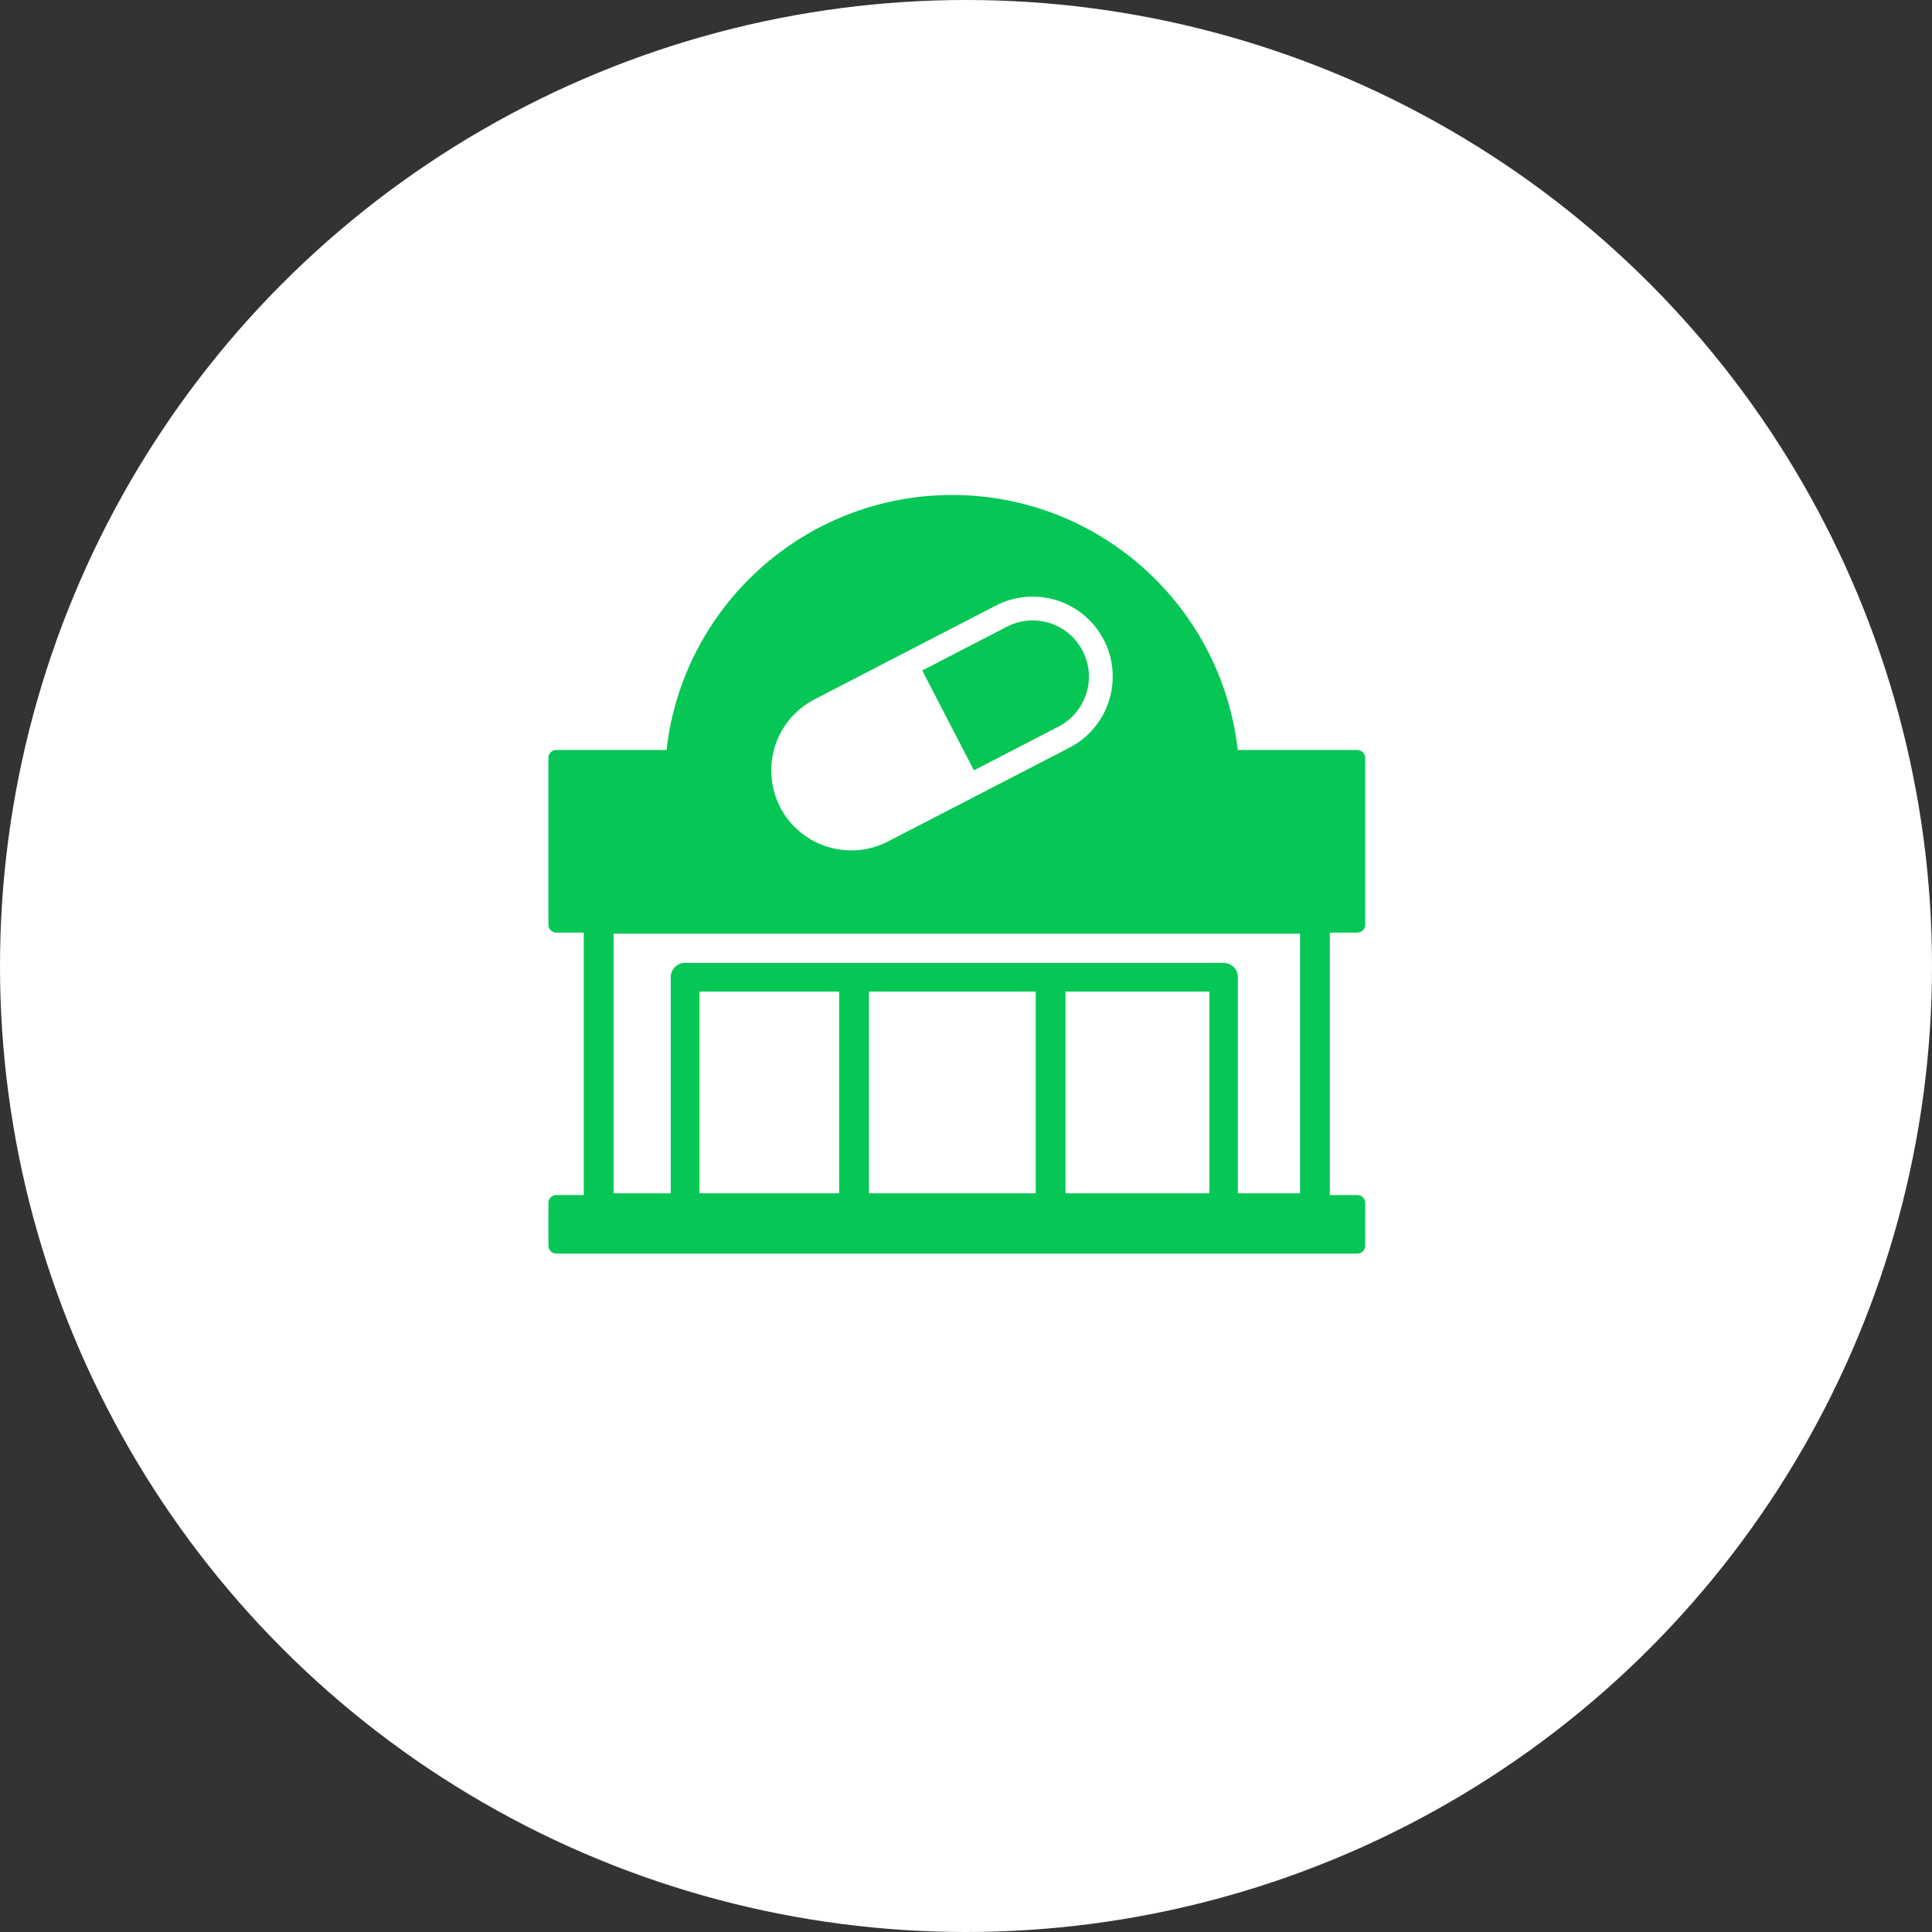
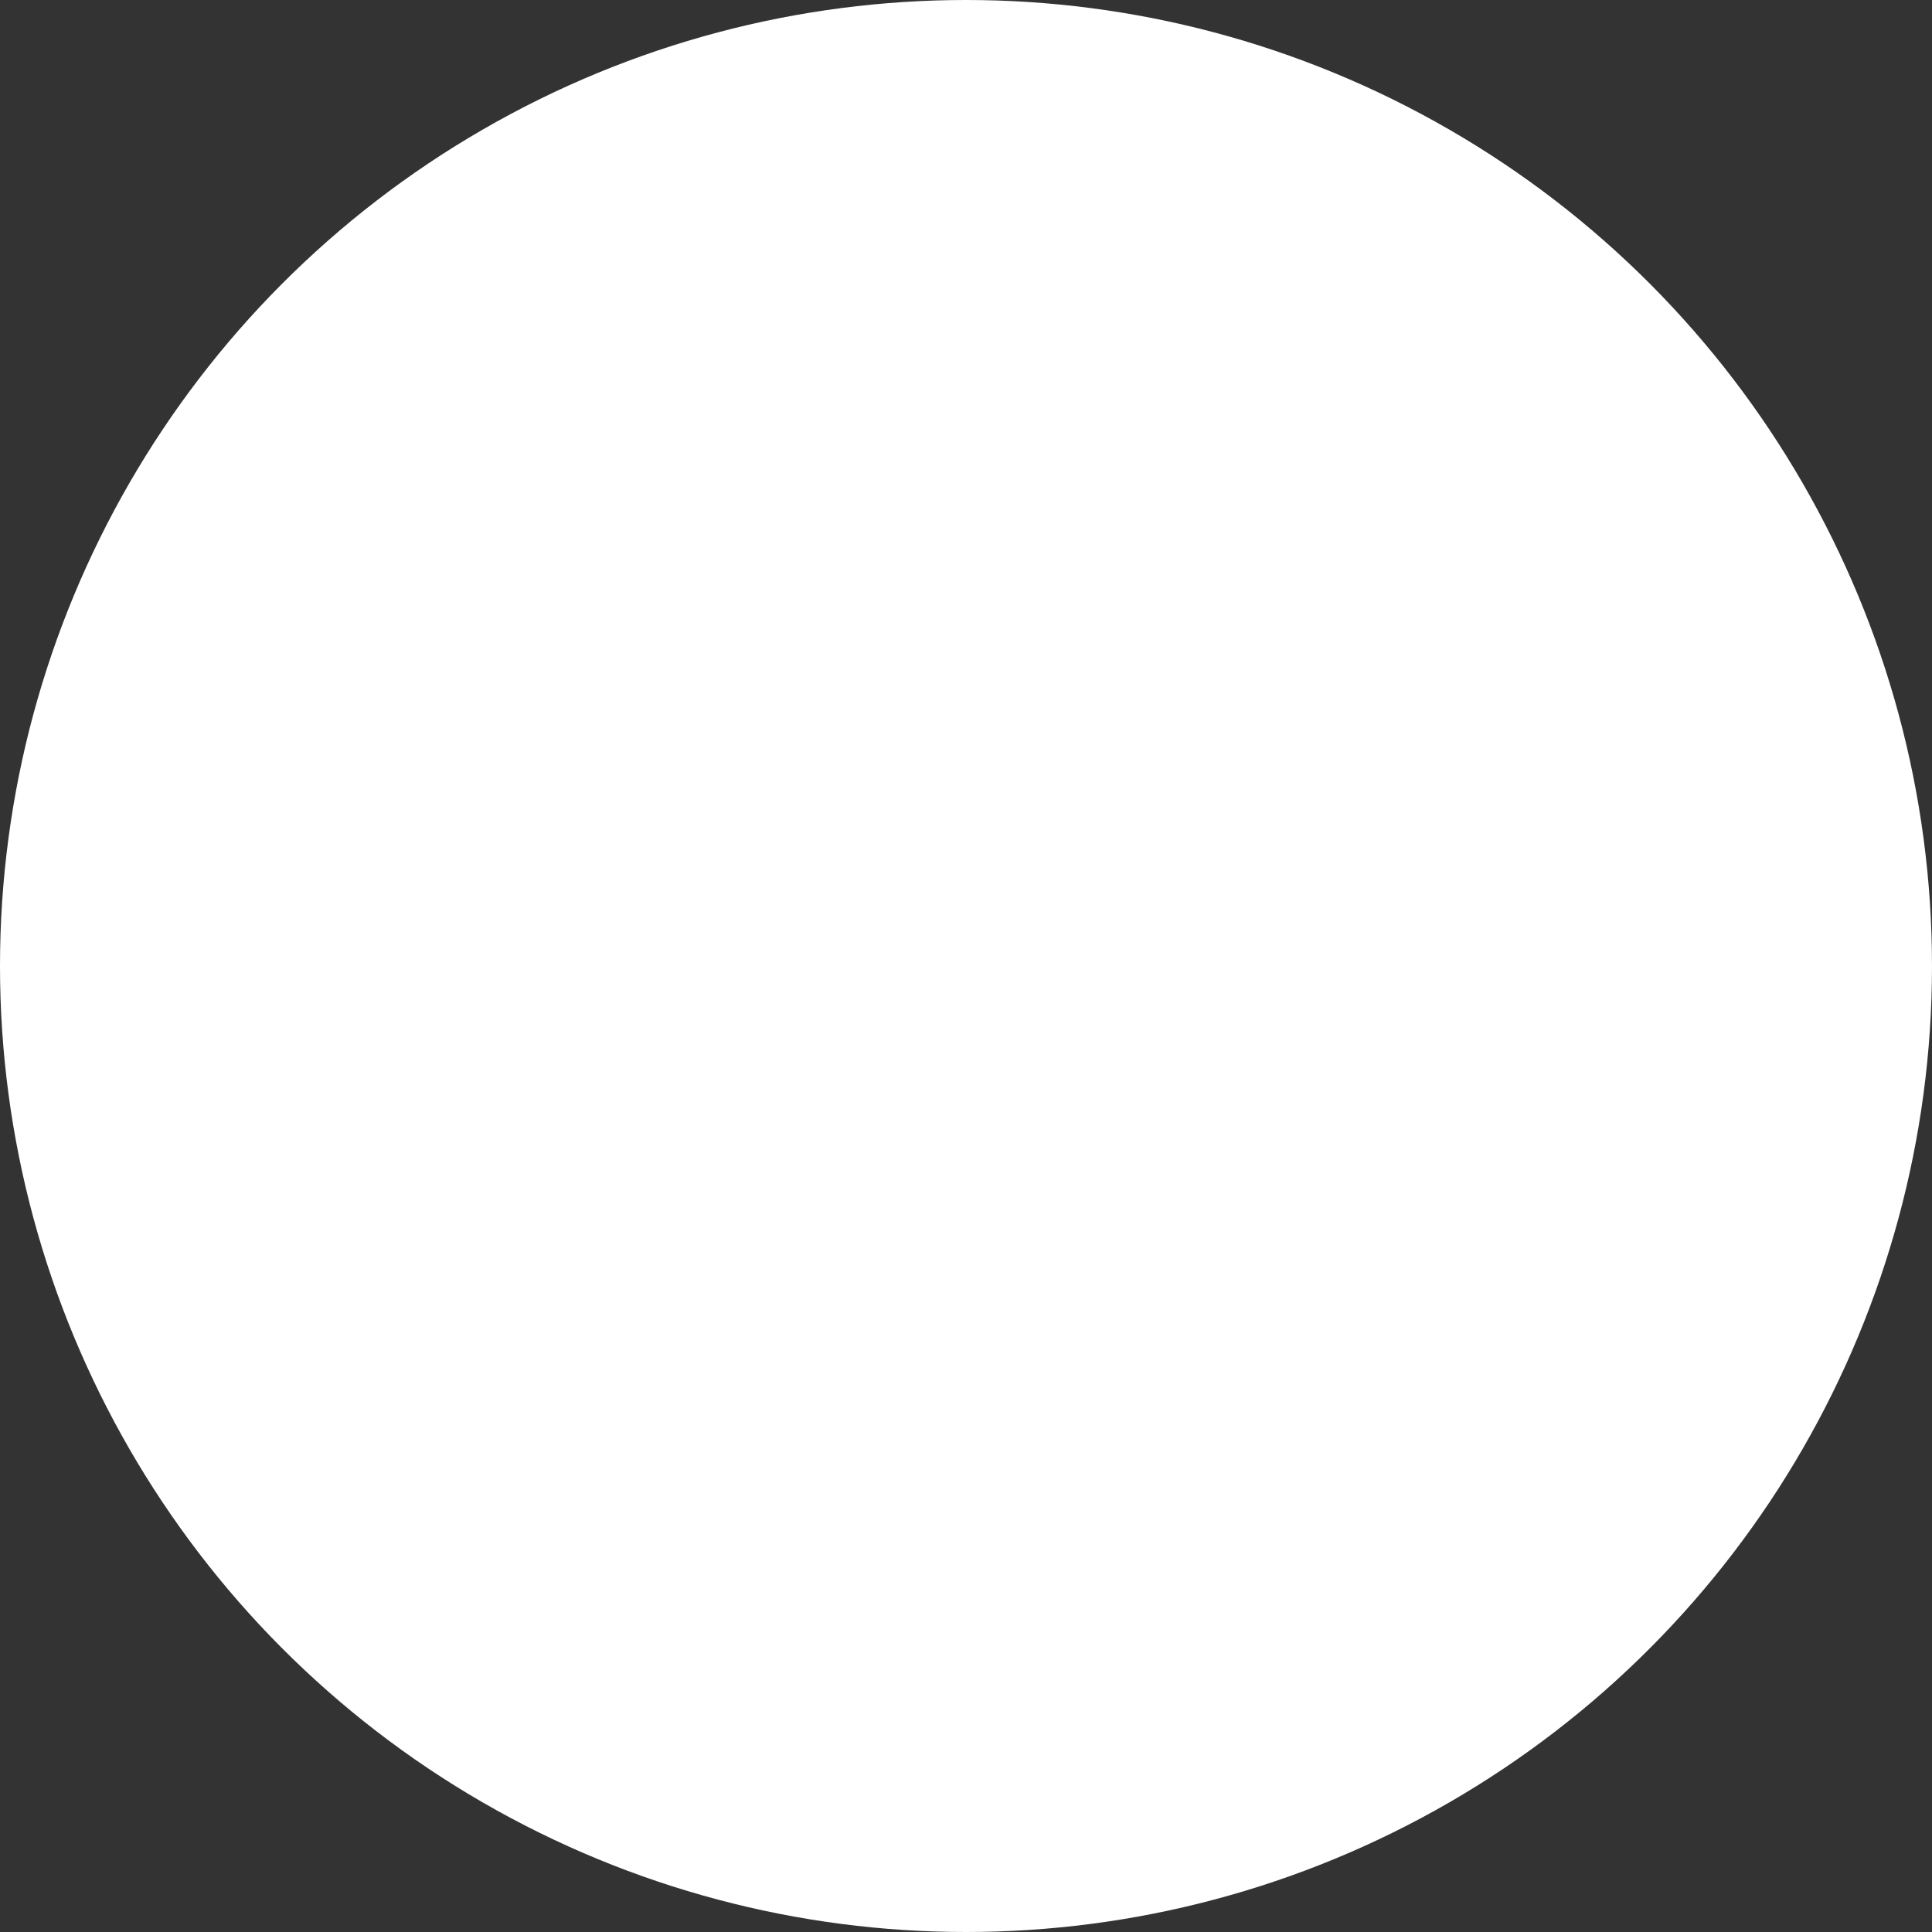
<svg xmlns="http://www.w3.org/2000/svg" id="_レイヤー_2" viewBox="0 0 166 166">
  <rect x="0" y="0" width="166" height="166" fill="#333333" stroke="none" />
  <defs>
    <style>.cls-1{fill:#06c755;fill-rule:evenodd;}.cls-2{fill:#fff;}</style>
  </defs>
  <g id="_レイヤー_2-2">
    <circle class="cls-2" cx="83" cy="83" r="83" />
-     <path class="cls-1" d="M83.68,66.19l-4.44-8.58,7.27-3.76c2.37-1.23,5.28-.3,6.51,2.07h0c1.23,2.37.3,5.28-2.07,6.51l-7.27,3.76ZM94.84,54.98c-1.74-3.37-5.89-4.69-9.27-2.95-4.53,2.34-11.06,5.72-15.59,8.06-1.62.84-2.84,2.29-3.39,4.02-.55,1.74-.39,3.62.44,5.24h0c1.74,3.37,5.89,4.69,9.27,2.95,4.53-2.34,11.06-5.72,15.59-8.06,3.37-1.74,4.69-5.89,2.95-9.27ZM91.55,102.53h12.36v-17.33h-12.36v17.33ZM74.66,102.53h14.33v-17.33h-14.33v17.33ZM60.1,102.53h12v-17.33h-12v17.33ZM106.37,102.53h5.33v-22.31h-58.98v22.31h4.91v-18.57c0-.68.55-1.23,1.23-1.23h46.27c.68,0,1.23.55,1.23,1.23v18.57ZM57.27,64.44c1.38-12.32,11.85-21.91,24.54-21.91s23.15,9.59,24.54,21.91h10.28c.37,0,.67.3.67.67v14.35c0,.37-.3.67-.67.67h-2.37v22.55h2.37c.18,0,.35.07.47.2.13.12.2.3.2.47v3.69c0,.18-.07.35-.2.47-.12.13-.3.2-.47.2H47.79c-.18,0-.35-.07-.47-.2-.12-.12-.2-.29-.2-.47v-3.69c0-.18.07-.35.2-.47.13-.13.3-.2.47-.2h2.37v-22.55h-2.37c-.37,0-.67-.3-.67-.67v-14.35c0-.37.3-.67.67-.67h9.49Z" />
  </g>
</svg>